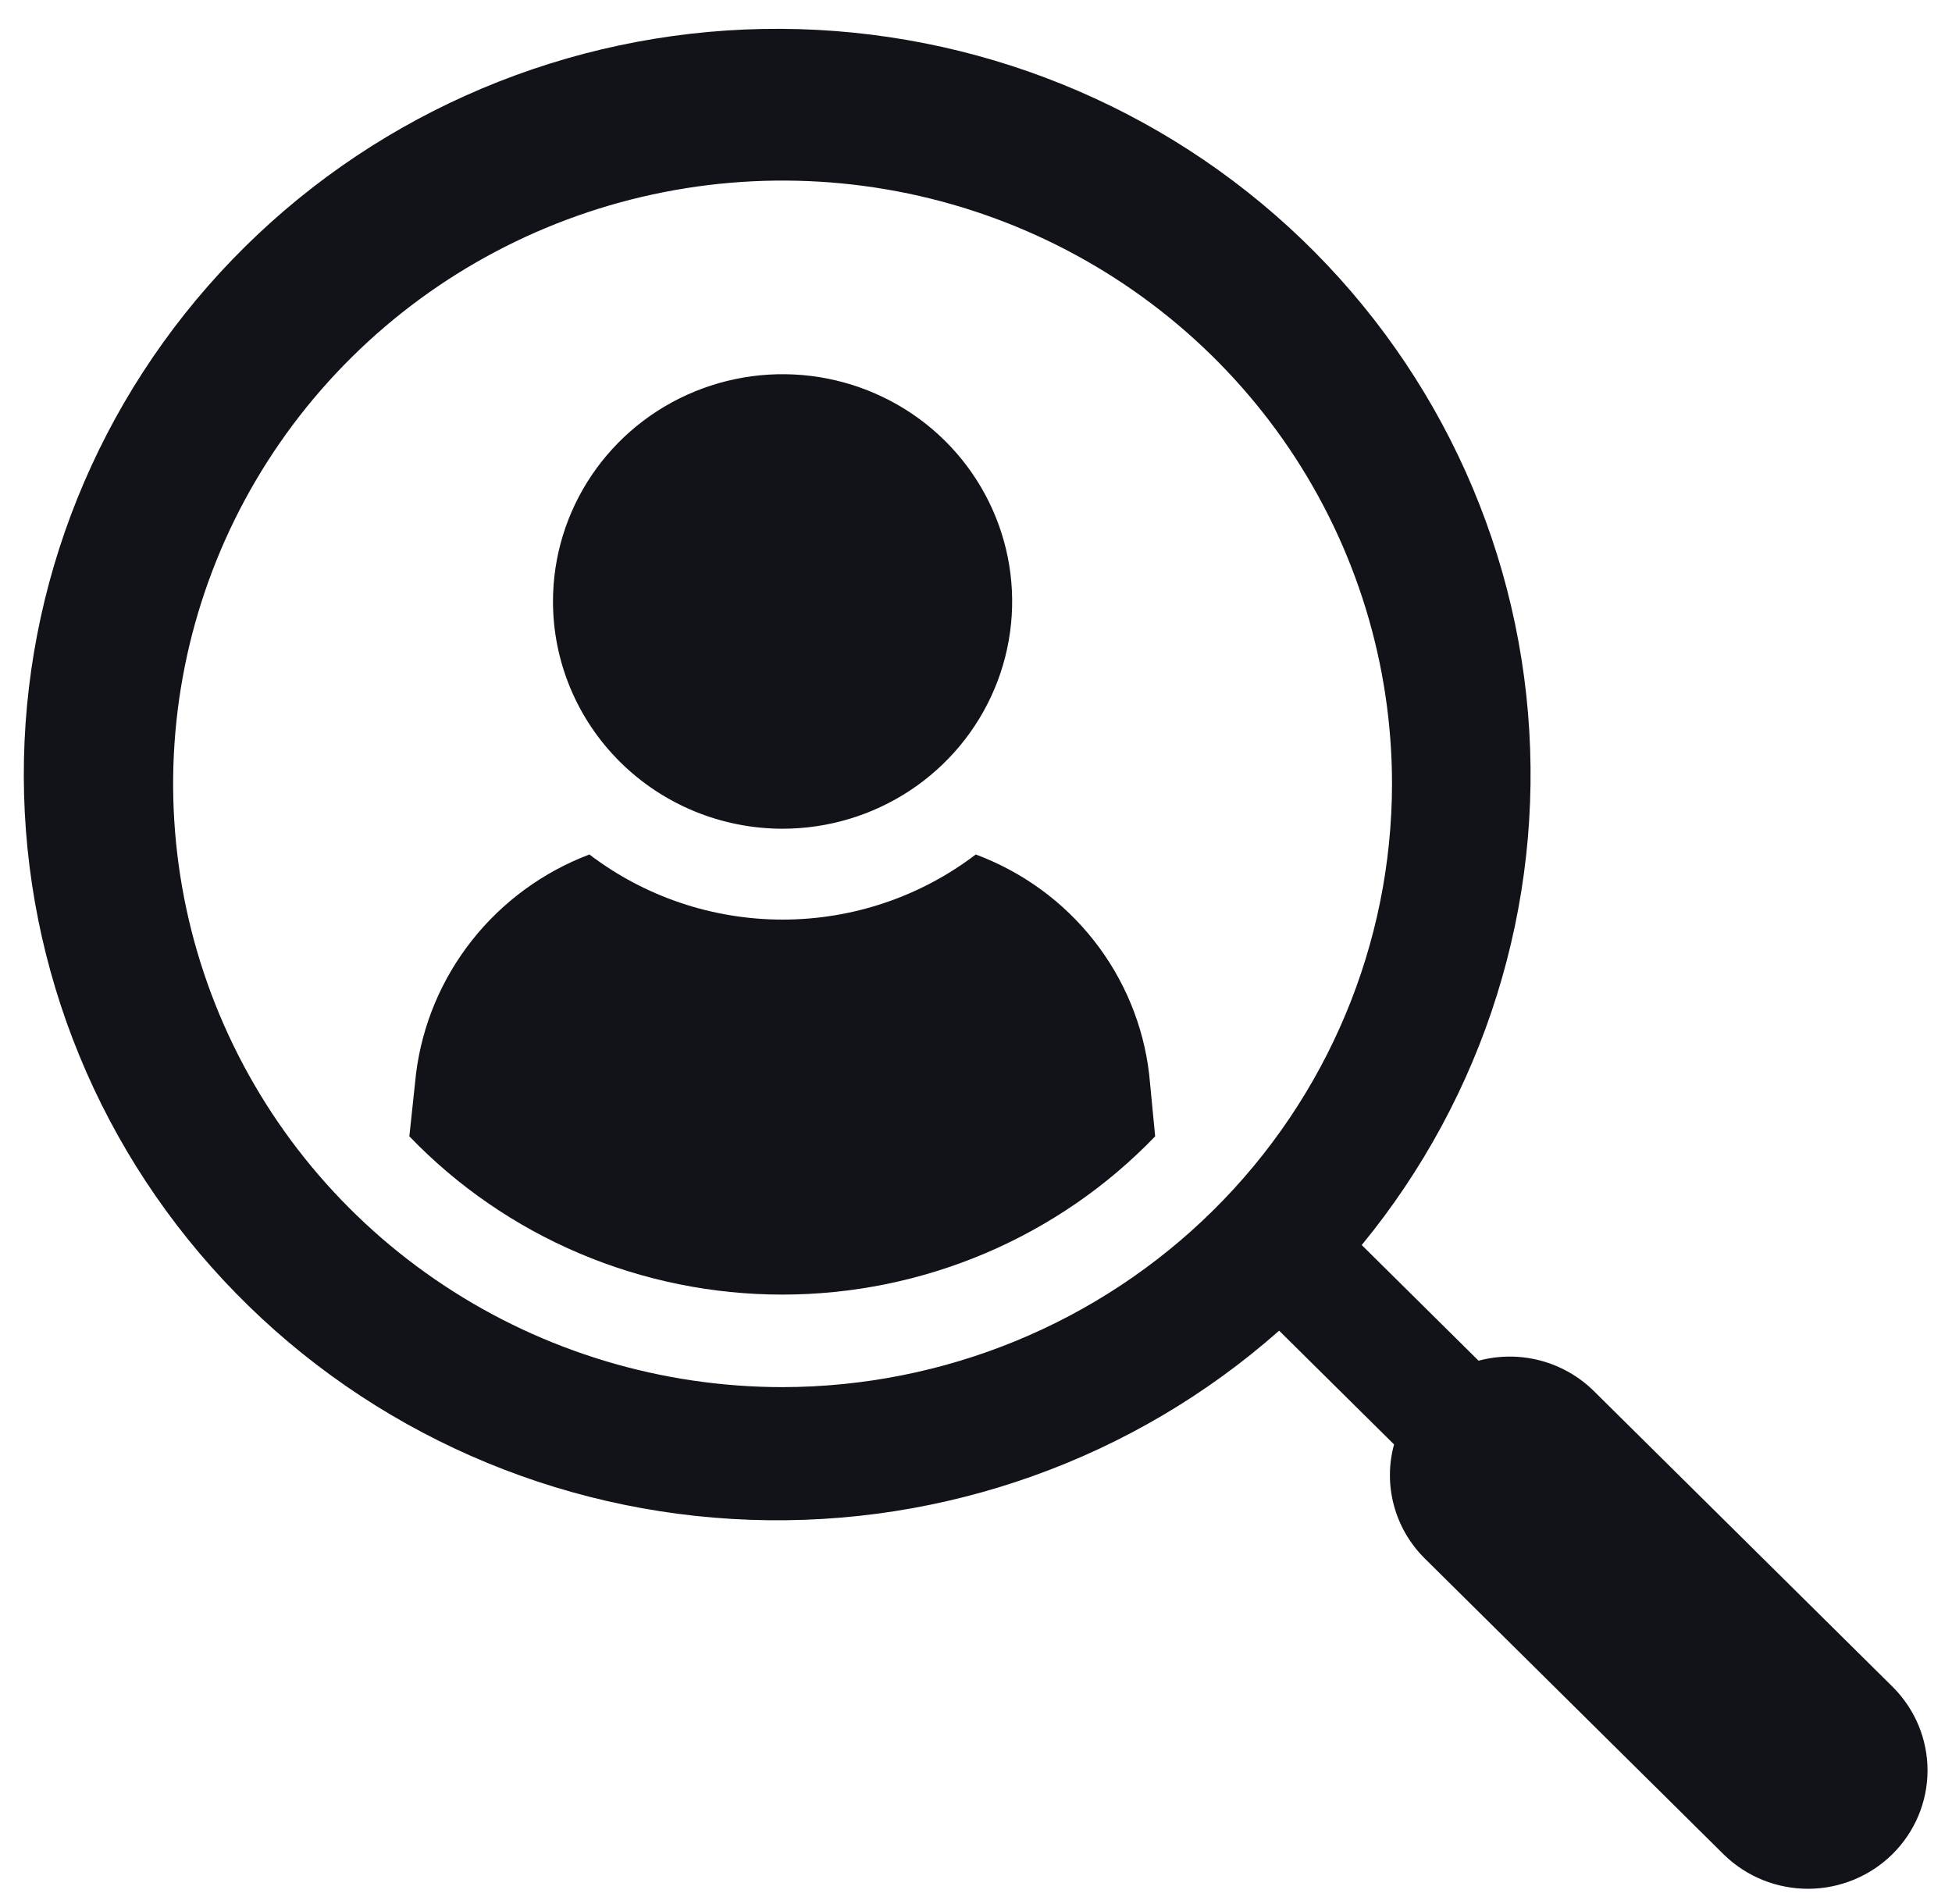
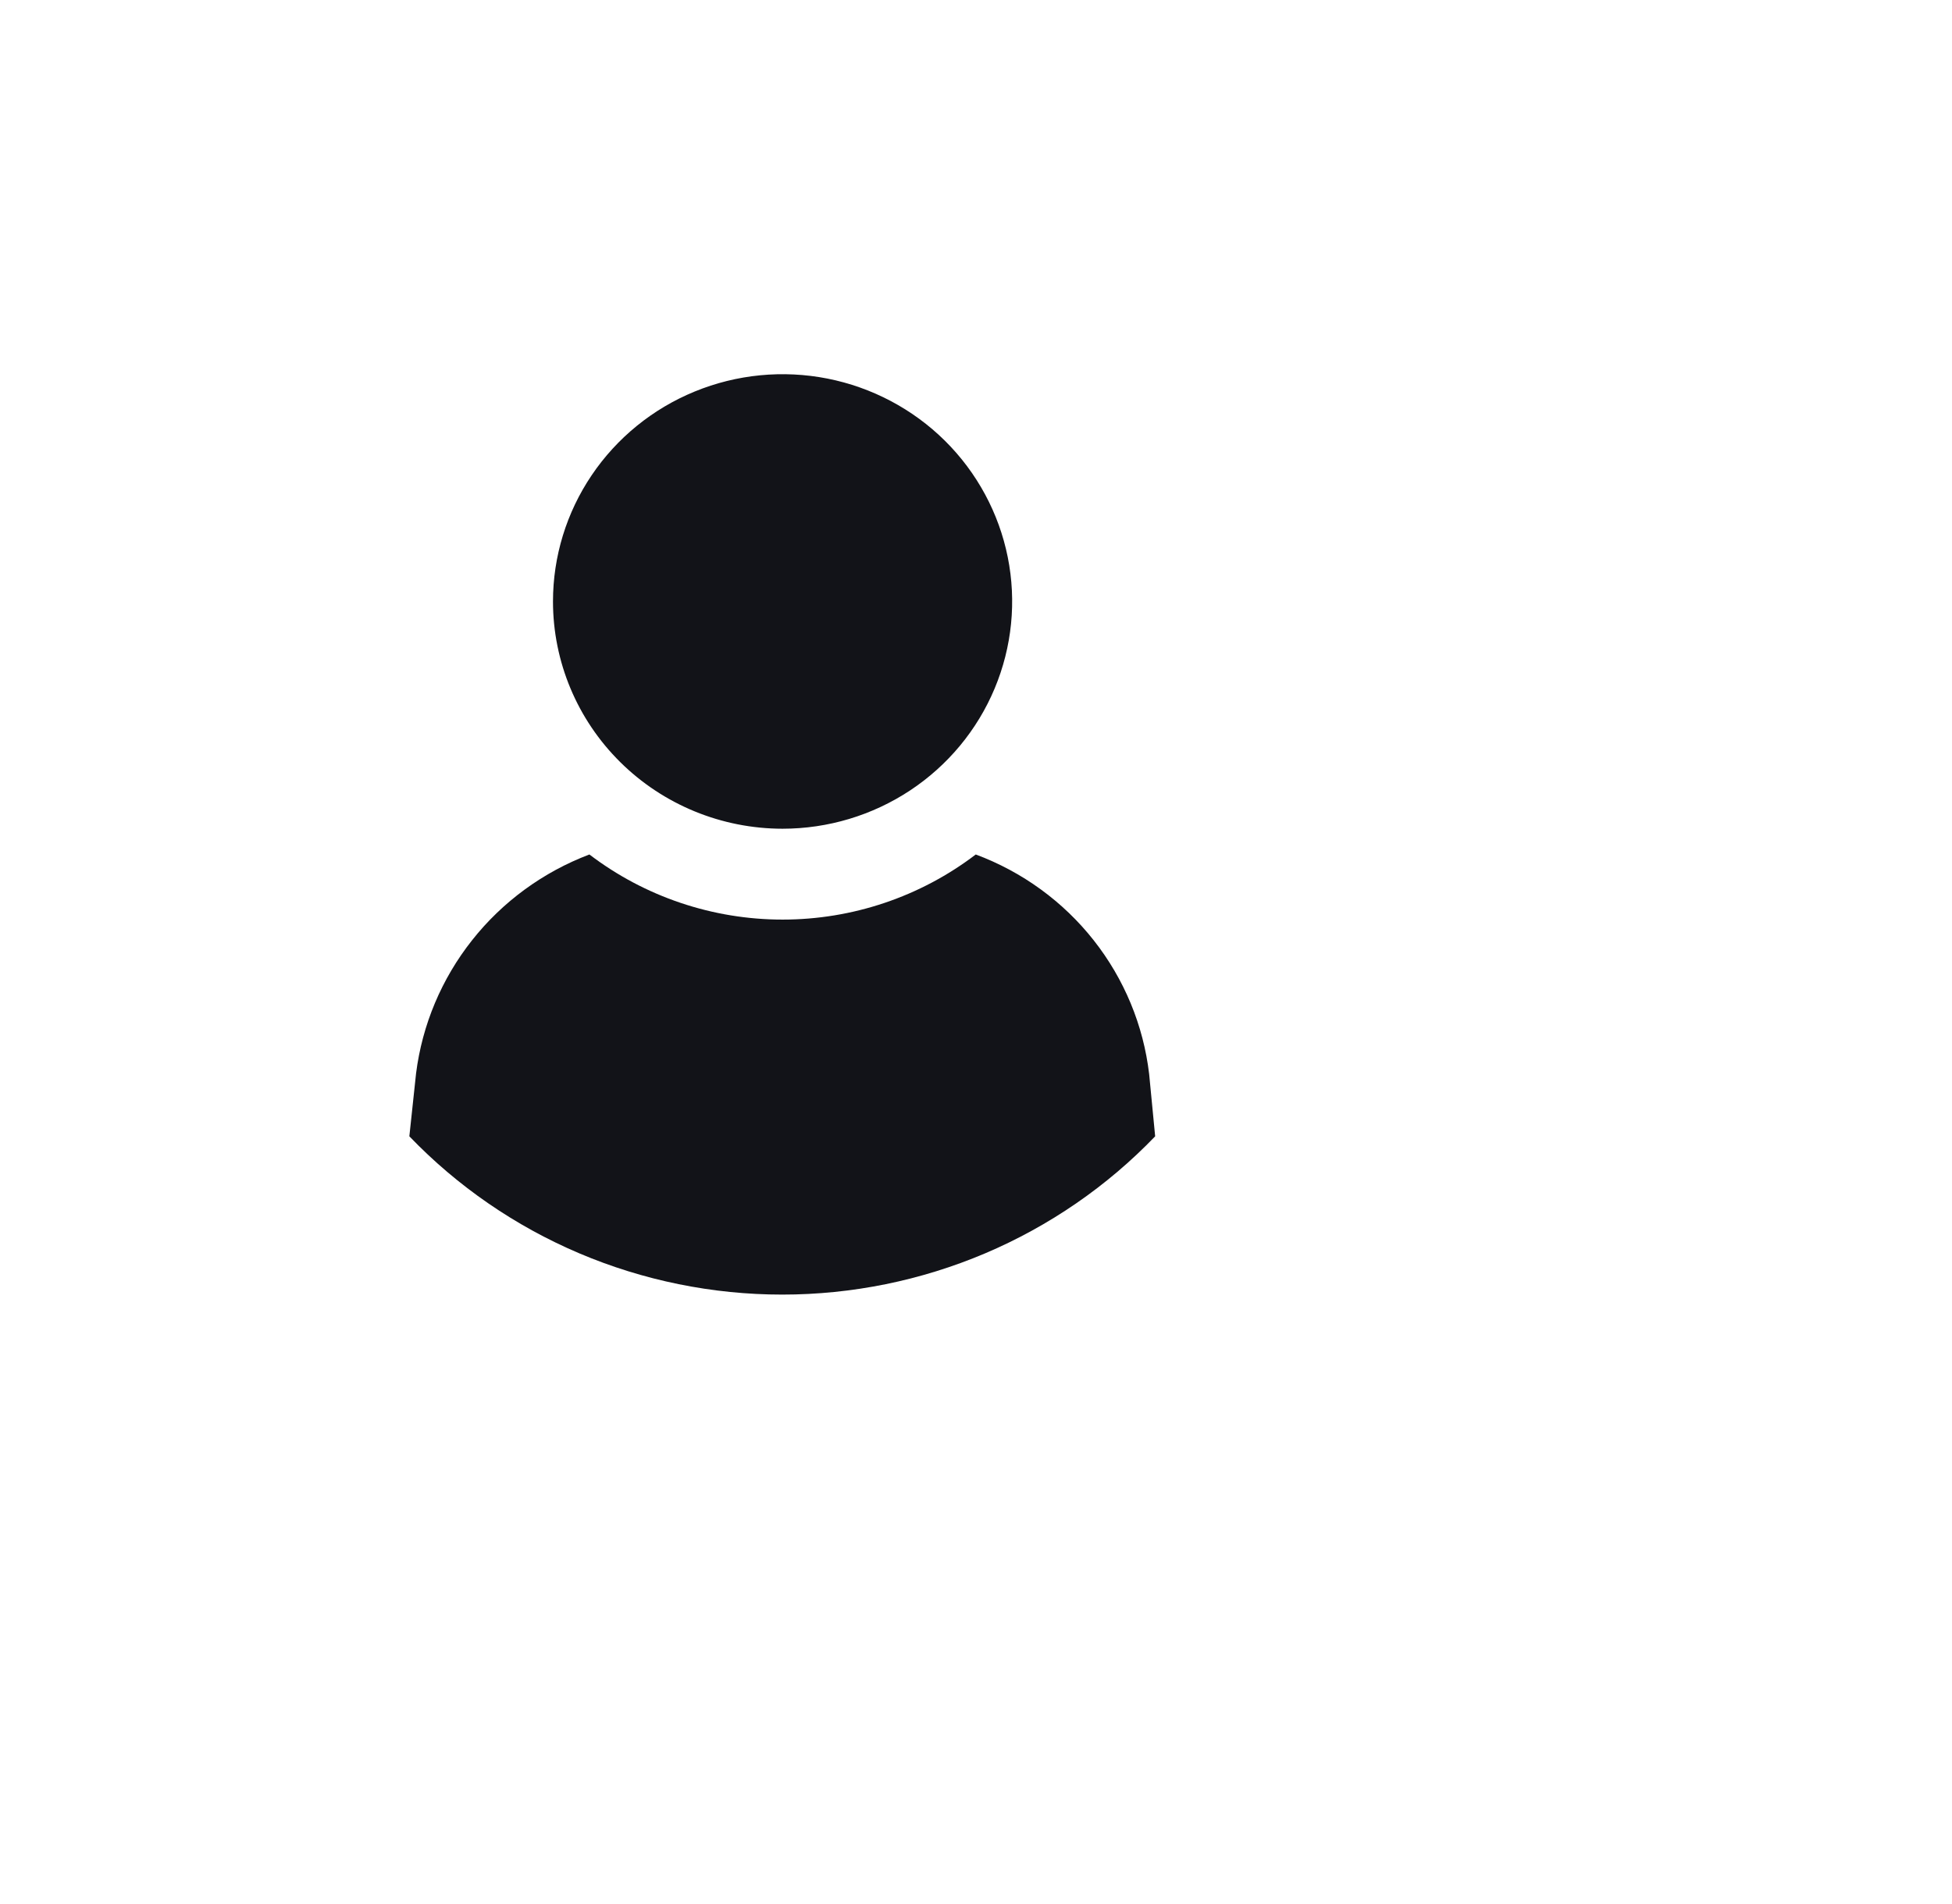
<svg xmlns="http://www.w3.org/2000/svg" width="41" height="40" viewBox="0 0 41 40" fill="none">
  <g clip-path="url(#clip0_2321_2156)">
    <path d="M20.495 17.951C19.332 18.838 17.906 19.319 16.438 19.319C14.97 19.319 13.543 18.838 12.38 17.951C11.409 18.319 10.557 18.941 9.916 19.752C9.275 20.562 8.868 21.529 8.739 22.551L8.598 23.872C9.608 24.923 10.823 25.759 12.169 26.331C13.515 26.902 14.965 27.197 16.43 27.197C17.895 27.197 19.345 26.902 20.691 26.331C22.038 25.759 23.253 24.923 24.263 23.872L24.137 22.566C24.017 21.54 23.613 20.566 22.971 19.752C22.329 18.938 21.472 18.315 20.495 17.951Z" fill="#121318" />
    <path d="M16.436 17.41C17.39 17.41 18.322 17.13 19.115 16.606C19.909 16.081 20.527 15.336 20.892 14.463C21.257 13.591 21.353 12.631 21.167 11.705C20.981 10.779 20.522 9.928 19.848 9.26C19.173 8.592 18.314 8.138 17.379 7.953C16.443 7.769 15.474 7.863 14.592 8.225C13.711 8.586 12.958 9.198 12.428 9.983C11.898 10.768 11.615 11.691 11.615 12.635C11.615 13.901 12.123 15.115 13.027 16.01C13.931 16.906 15.157 17.409 16.436 17.41Z" fill="#121318" />
-     <path d="M39.765 35.449L33.474 29.22C33.163 28.914 32.776 28.694 32.351 28.582C31.927 28.471 31.48 28.472 31.056 28.586L28.602 26.156C31.181 23.015 32.433 19.009 32.094 14.975C31.756 10.942 29.854 7.195 26.787 4.519C23.72 1.843 19.726 0.446 15.642 0.62C11.558 0.795 7.7 2.527 4.878 5.455C2.055 8.383 0.486 12.278 0.5 16.325C0.514 20.373 2.109 24.258 4.952 27.166C7.795 30.075 11.664 31.782 15.749 31.928C19.835 32.076 23.819 30.652 26.867 27.955L29.281 30.345C29.166 30.764 29.165 31.206 29.278 31.626C29.39 32.046 29.613 32.429 29.922 32.737L36.213 38.966C36.685 39.426 37.322 39.682 37.985 39.68C38.647 39.677 39.282 39.415 39.75 38.951C40.219 38.487 40.483 37.859 40.486 37.203C40.489 36.547 40.229 35.917 39.765 35.449V35.449ZM16.437 29.141C13.906 29.141 11.431 28.398 9.326 27.005C7.221 25.612 5.58 23.633 4.611 21.317C3.642 19.001 3.389 16.453 3.882 13.995C4.376 11.536 5.596 9.278 7.386 7.506C9.176 5.733 11.457 4.526 13.94 4.037C16.423 3.548 18.997 3.799 21.336 4.758C23.675 5.718 25.674 7.342 27.081 9.426C28.488 11.51 29.238 13.961 29.238 16.467C29.235 19.827 27.885 23.049 25.485 25.424C23.085 27.8 19.831 29.137 16.437 29.141Z" fill="#121318" />
  </g>
  <defs>
    <clipPath id="clip0_2321_2156">
      <rect width="40" height="40" fill="white" transform="translate(0.5)" />
    </clipPath>
  </defs>
</svg>